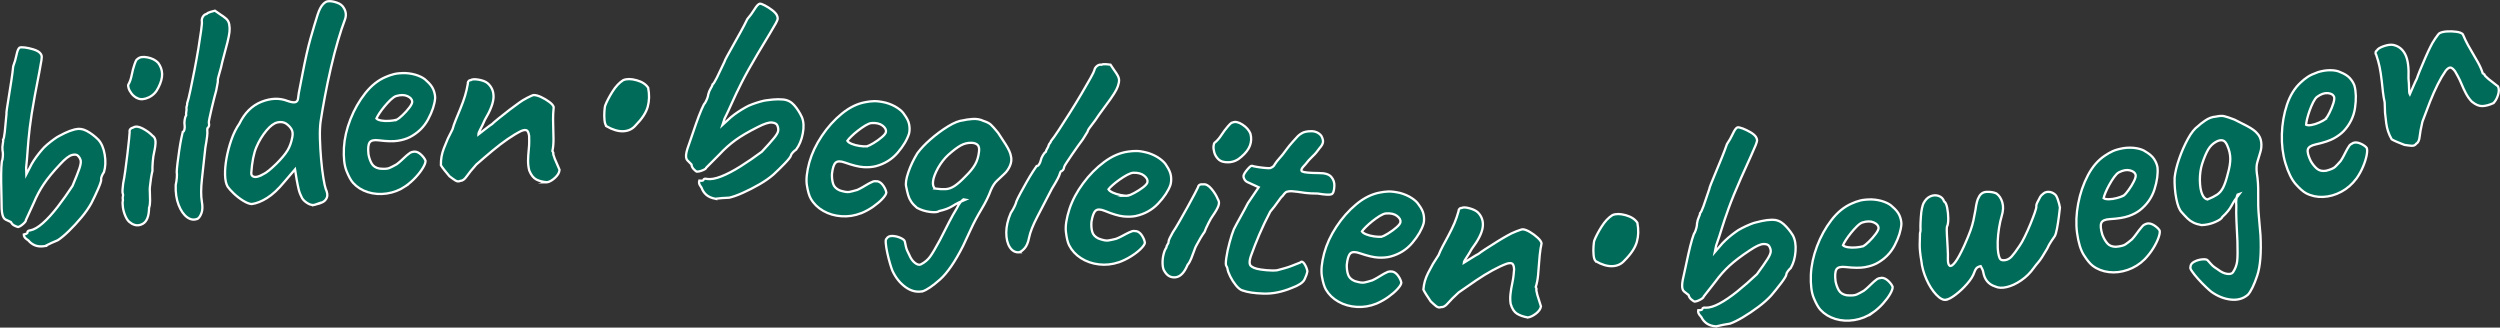
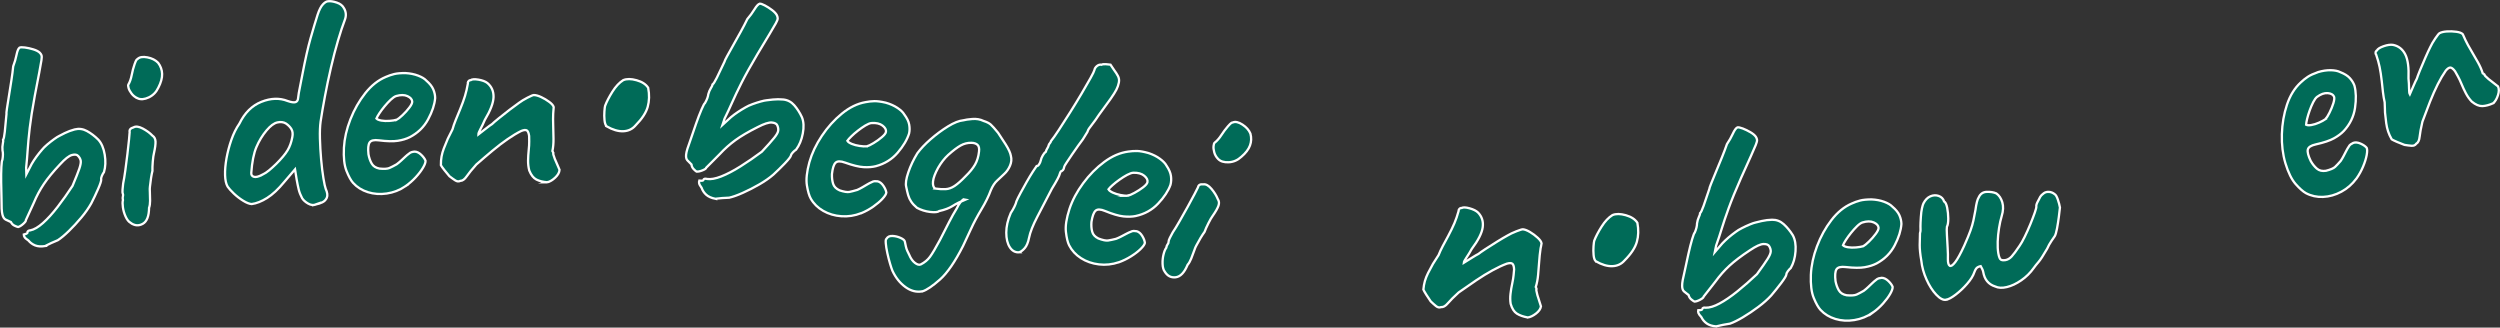
<svg xmlns="http://www.w3.org/2000/svg" id="a" viewBox="0 0 1082.38 141.83">
  <rect x="0" y="0" width="1082.38" height="141.83" fill="#333333" stroke="none" />
  <path d="M19.52,106.54c-1.72.27-3.16.17-4.31-.29-1.15-.46-2.12-1.17-2.91-2.13-.87-.58-1.42-1.06-1.65-1.45-.24-.39-.35-.76-.36-1.12.42-.11.79-.23,1.12-.36.32-.13.5-.33.51-.6-.07-.25.04-.46.31-.62.27-.16.59-.24.94-.25,1.61-.33,3.42-1.38,5.42-3.16,2-1.77,4.11-4.09,6.32-6.95,2.21-2.86,4.37-5.91,6.49-9.14,1.44-3.42,2.42-5.91,2.96-7.49.53-1.57.72-2.72.58-3.44-.14-.72-.52-1.41-1.14-2.05-.51-.58-1.39-.71-2.65-.38s-2.97,1.67-5.13,4.02c-3.02,3.2-5.37,6.05-7.04,8.55-1.68,2.5-3.13,5.2-4.34,8.11-.45,1.01-.95,2.11-1.5,3.28-.55,1.17-1.19,2.57-1.93,4.2.09.34-.29.88-1.12,1.63-.83.75-1.59,1.22-2.26,1.39-.38-.08-.9-.28-1.57-.6-.67-.32-1.18-.83-1.54-1.55-.91-.39-1.67-.75-2.3-1.08-.62-.33-1.08-1.04-1.36-2.13-.17-.67-.29-1.54-.34-2.6-.05-1.06-.08-2.44-.07-4.15-.06-2.31-.11-4.74-.15-7.28-.04-2.54,0-4.74.09-6.61.1-1.86.25-2.91.46-3.14.28-1.68.29-3.03.03-4.04-.1-1.05-.05-2,.13-2.85.18-.85.23-1.45.14-1.78.27-.34.51-1.48.72-3.41.21-1.94.45-4.46.72-7.57-.07-.25.01-1.15.24-2.68.23-1.54.51-3.36.86-5.46.35-2.11.69-4.3,1.04-6.58.35-2.28.61-4.3.78-6.05.64-1.69,1.12-3.36,1.45-5.01.33-1.65.76-2.68,1.28-3.09.4-.19,1.17-.22,2.33-.07,1.16.15,2.37.42,3.63.8,1.26.39,2.19.86,2.79,1.42.36.36.62.74.77,1.14.15.41.14,1.15-.03,2.22-.17,1.07-.48,2.81-.93,5.21-.45,2.4-1.1,5.77-1.94,10.11-1.04,5.64-1.77,10.31-2.2,14-.43,3.69-.72,6.86-.89,9.5-.17,2.64-.38,5.16-.65,7.56l.09,2.93,2.32-4.5c.62-1.06,1.29-2.08,2.02-3.08.73-1,1.54-2.01,2.43-3.05.54-.68,1.31-1.43,2.3-2.28.99-.84,1.98-1.61,2.96-2.31.98-.7,1.71-1.16,2.19-1.38.23-.15,1.04-.56,2.43-1.24,1.39-.67,2.8-1.2,4.23-1.57,1.84-.48,3.63-.25,5.35.69,1.72.94,3.37,2.19,4.94,3.75,1.38,1.52,2.3,3.68,2.76,6.47.46,2.79.35,5.3-.32,7.54-.33.45-.64.99-.92,1.65-.28.66-.37,1.15-.29,1.48.07.61-.38,2-1.33,4.17-.96,2.18-1.94,4.25-2.95,6.21-1.1,1.99-2.53,4.04-4.31,6.16-1.78,2.12-3.58,4.07-5.4,5.84-1.82,1.77-3.42,3.11-4.8,4-.65.26-1.58.66-2.78,1.19-1.2.54-2.12.98-2.75,1.32Z" fill="#006b58" stroke="#fff" stroke-miterlimit="10" />
  <path d="M56.46,96.46c-.82-.54-1.52-1.45-2.1-2.75-.58-1.29-.96-2.61-1.15-3.94-.19-1.33-.18-2.37.01-3.12-.14-.68-.15-1.23-.01-1.66.13-.43.12-.8-.03-1.12-.16-.32-.19-.93-.12-1.83.08-.9.17-1.76.26-2.58.31-1.48.62-3.38.94-5.71.31-2.32.62-4.69.91-7.1.3-2.41.53-4.49.69-6.25.17-1.76.25-2.82.27-3.18-.21-1.02.35-1.71,1.69-2.08.95-.55,2.27-.38,3.96.5,1.69.89,3.1,1.92,4.23,3.1.82.54,1.26,1.38,1.32,2.51.06,1.14-.17,2.82-.67,5.05-.2.75-.37,1.96-.51,3.62-.14,1.67-.19,3.03-.15,4.08-.2.75-.4,1.79-.61,3.12-.21,1.33-.37,2.58-.48,3.75-.08.46-.09,1.28-.02,2.46.07,1.18.1,2.39.09,3.63,0,1.24-.15,2.25-.44,3.01-.04,3.64-.95,5.95-2.74,6.94-1.79.99-3.57.83-5.34-.48ZM59.59,42.57c-1.08-.48-1.95-1.17-2.62-2.04-.67-.88-1.11-1.69-1.31-2.45-.2-.75-.24-1.23-.1-1.44.65-1.11,1.14-2.5,1.46-4.15.32-1.66.73-3.21,1.23-4.64.12-.29.27-.7.47-1.23.2-.53.46-.87.78-1.03.88-.89,2.31-1.14,4.29-.76,1.98.38,3.54,1.17,4.67,2.35,1.1,1.45,1.68,3.06,1.73,4.82.05,1.76-.49,3.73-1.62,5.92-.92,1.96-2.31,3.38-4.16,4.25-1.86.87-3.46,1.01-4.83.41Z" fill="#006b58" stroke="#fff" stroke-miterlimit="10" />
-   <path d="M85.65,94.66c-1.55.71-3.08.52-4.59-.57s-2.76-2.88-3.72-5.35c-.97-2.47-1.39-5.34-1.27-8.62.24-1.1.41-2.16.49-3.19.08-1.03.07-1.84-.04-2.44.02-.88.14-2.2.35-3.96.22-1.75.46-3.58.74-5.48.28-1.9.57-3.6.88-5.11.3-1.51.51-2.45.62-2.82.34-.06.59-.41.74-1.06.15-.64.17-1.26.07-1.86-.12-.68-.11-1.48.04-2.38.15-.91.36-1.56.64-1.96-.08-.43-.06-.93.06-1.53.11-.59.14-1.06.08-1.4-.06-.34-.01-.7.14-1.08.15-.38.2-.74.14-1.08.4-1.21.88-3.13,1.42-5.73.55-2.61,1.13-5.5,1.76-8.7.62-3.19,1.19-6.33,1.7-9.41.51-3.08.91-5.68,1.19-7.8.28-2.12.39-3.39.31-3.82-.12-.68.02-1.37.43-2.06.41-.69.95-1.09,1.63-1.21.21-.3.77-.6,1.69-.89.92-.29,1.54-.47,1.89-.53.8.56,1.61,1.12,2.41,1.68.79.48,1.57,1.04,2.35,1.7s1.26,1.49,1.44,2.52c.2,1.11.24,2.2.12,3.28-.12,1.08-.4,2.56-.86,4.44-.46,1.89-1.19,4.68-2.21,8.38-.38,1.83-.82,3.56-1.32,5.19-.5,1.63-.72,2.62-.66,2.96.06.34,0,.88-.17,1.62-.18.74-.35,1.65-.51,2.73-.22.74-.51,1.83-.87,3.26-.36,1.43-.73,2.95-1.11,4.55-.38,1.61-.68,2.98-.92,4.12-.24,1.14-.34,1.8-.31,1.97.06.34.1.69.12,1.04.02.35-.11.73-.39,1.13-.34.06-.47.57-.39,1.52.15.85-.13,3.24-.84,7.15-.53,4.94-1.02,9.47-1.48,13.6-.46,4.13-.47,7.39-.05,9.78.36,2.05.32,3.69-.12,4.91s-.98,2.06-1.6,2.53Z" fill="#006b58" stroke="#fff" stroke-miterlimit="10" />
  <path d="M136.79,88.54c-1.08.4-2.22.27-3.4-.41-1.18-.68-2.05-1.46-2.6-2.35-.69-1.31-1.19-2.58-1.48-3.81-.29-1.23-.59-2.65-.88-4.28l-.7-4.37-4.67,5.46c-2.57,3.13-5.04,5.44-7.42,6.93-2.38,1.49-4.61,2.37-6.67,2.64-.97-.05-2.19-.52-3.66-1.42-1.47-.9-2.83-1.95-4.08-3.14-1.25-1.19-2.14-2.19-2.68-2.99-.67-1.13-1.04-2.79-1.11-4.97-.07-2.17.14-4.61.62-7.29.48-2.68,1.18-5.35,2.11-8.01.92-2.65,2.08-4.99,3.48-7.01,2.28-4.67,5.45-7.81,9.52-9.43,4.07-1.62,7.86-1.74,11.36-.36,1.65.57,2.8.73,3.47.47.66-.26,1.02-.87,1.07-1.84.16-1.42.38-2.76.66-4.02.27-1.26.64-3.14,1.1-5.65,1.3-6.81,2.5-12.17,3.61-16.07,1.11-3.9,2.13-7.31,3.06-10.23.69-2.1,1.45-3.6,2.3-4.49.84-.9,1.62-1.35,2.32-1.35.94-.12,2.17.07,3.68.57,1.51.5,2.55,1.33,3.14,2.48.44.73.7,1.53.77,2.39.07.87-.09,1.8-.49,2.82-.85,2.21-1.81,5.11-2.87,8.7-1.06,3.59-2.08,7.5-3.06,11.74-.98,4.24-1.86,8.41-2.63,12.53-.77,4.12-1.4,7.74-1.86,10.86-.27,1.96-.37,4.42-.29,7.38.08,2.96.25,5.98.52,9.04.27,3.07.6,5.78.99,8.13.39,2.35.72,3.86.98,4.53.74,1.65.91,2.94.5,3.87-.4.92-1.06,1.6-1.97,2.02-.91.42-1.83.74-2.76.95ZM113.49,75.71c1.15-.58,2.15-1.24,3.02-1.97.87-.72,1.88-1.64,3.05-2.76,2.32-2.31,3.97-4.27,4.94-5.89.97-1.61,1.66-3.54,2.07-5.78.26-1.34.14-2.46-.37-3.36-.51-.89-1.29-1.71-2.35-2.45-1.05-.65-2.29-.82-3.74-.5-1.45.32-3,1.46-4.67,3.43-1.82,2.16-3.29,4.58-4.43,7.26-1.14,2.68-1.88,6.41-2.22,11.17-.06.88.32,1.45,1.14,1.69.82.24,2-.04,3.56-.86Z" fill="#006b58" stroke="#fff" stroke-miterlimit="10" />
  <path d="M175.52,80.66c-2.49,1.66-5.17,2.7-8.05,3.12-2.88.42-5.61.23-8.19-.58-2.58-.81-4.72-2.16-6.42-4.03-.95-1.06-1.9-2.8-2.85-5.2-.96-2.41-1.33-5.75-1.11-10.02.23-4.01,1.17-8.12,2.83-12.33,1.65-4.2,3.79-7.96,6.42-11.28s5.59-5.66,8.88-7.03c1.18-.52,2.39-.93,3.62-1.24,1.24-.3,2.9-.45,4.99-.42,2.01.12,3.81.49,5.42,1.11,1.61.62,2.79,1.34,3.54,2.16,1.48,1.28,2.49,2.56,3.01,3.82.53,1.27.79,2.51.79,3.72-.23,2.8-1.25,5.87-3.05,9.21-1.8,3.34-4.46,5.93-7.98,7.74-1.43.71-3.13,1.23-5.1,1.54-1.98.32-4.72.25-8.22-.19-2.11-.28-3.45.03-4.04.94-.59.91-.75,2.62-.48,5.12.28,1.54.75,2.88,1.4,4,.65,1.13,1.76,1.85,3.35,2.17,2.01.2,3.44.12,4.28-.24.84-.36,1.89-.9,3.14-1.6.66-.48,1.3-1.01,1.91-1.57.61-.57,1.22-1.13,1.83-1.7.61-.57,1.12-.99,1.54-1.28.41-.38.82-.62,1.25-.74.43-.12.85-.19,1.29-.22.96.02,1.9.47,2.83,1.36.93.89,1.56,1.76,1.88,2.6.05.69-.31,1.7-1.09,3.01-.77,1.32-1.83,2.7-3.16,4.14-1.33,1.44-2.82,2.75-4.48,3.91ZM171.74,51.87c.58-.3,1.43-.97,2.53-2.01,1.1-1.03,2.08-2.12,2.96-3.28.87-1.15,1.29-2.03,1.24-2.63-.07-.95-.76-1.73-2.06-2.33-1.3-.6-2.93-.61-4.89-.04-.68.22-1.47.76-2.36,1.6-.9.85-1.78,1.8-2.66,2.86-.88,1.06-1.63,2.07-2.26,3.03-.63.96-1.05,1.7-1.27,2.24.38.41,1.09.7,2.15.89,1.06.18,2.21.23,3.46.14,1.25-.09,2.31-.25,3.16-.49Z" fill="#006b58" stroke="#fff" stroke-miterlimit="10" />
  <path d="M237,78.92c-1.91-.15-3.5-.54-4.76-1.18-1.26-.64-2.3-1.94-3.1-3.93-.36-1.38-.53-2.83-.51-4.35.03-1.52.12-2.99.27-4.42.16-1.43.23-2.67.22-3.71,0-.17,0-.52-.01-1.04,0-.52-.01-1-.02-1.43-.19-1.3-.52-2.09-1-2.39-.48-.3-1.28-.22-2.4.22-1.81.89-3.77,2.06-5.87,3.51-2.11,1.45-4.3,3.13-6.57,5.02-2.28,1.89-4.61,3.89-7.02,6-1.88,2.1-3.27,3.81-4.17,5.12s-1.82,1.97-2.77,1.98c-.69.36-1.43.28-2.21-.23s-1.62-1.11-2.49-1.79c-.62-.69-1.34-1.56-2.18-2.64-.84-1.07-1.34-1.78-1.52-2.13-.02-1.38.08-2.64.28-3.77.2-1.13.54-2.3,1-3.52.46-1.22,1.03-2.61,1.71-4.18.34-.61.66-1.24.95-1.9.29-.65.65-1.37,1.08-2.16.33-1.22.81-2.61,1.45-4.18s1.24-3.05,1.83-4.44c.93-2.26,1.64-4.22,2.14-5.88.5-1.65.91-3.43,1.24-5.34-.09-.17-.05-.43.12-.78.17-.35.43-.57.77-.66h.13s.13,0,.13,0c.6-.44,1.75-.52,3.44-.24,1.69.29,2.98.77,3.85,1.45,1.84,1.54,2.73,3.57,2.67,6.08-.06,2.52-1.32,5.82-3.78,9.92-.59,1.39-1.2,2.68-1.84,3.86-.64,1.18-.95,1.98-.95,2.42,1.37-1.06,2.53-1.96,3.48-2.71.94-.75,1.76-1.34,2.45-1.78.43-.44,1.37-1.25,2.83-2.44,1.46-1.19,3.05-2.44,4.77-3.76,1.72-1.32,3.09-2.33,4.12-3.04.94-.7,2.15-1.43,3.61-2.19,1.46-.75,2.37-1.13,2.72-1.14.87-.01,1.93.28,3.2.87,1.26.59,2.44,1.29,3.53,2.1,1.09.81,1.73,1.56,1.91,2.25,0,.35-.04.8-.11,1.37-.08.57-.12,1.06-.11,1.5-.07,1.39-.07,3.06,0,5.01.06,1.95.11,3.9.13,5.85s-.13,3.71-.46,5.27c.18.26.31.52.4.78-.09.09-.08.35,0,.78.18.61.38,1.21.61,1.81.22.6.51,1.27.87,2,.35.73.75,1.66,1.2,2.78-.07,1.13-.69,2.24-1.85,3.34-1.16,1.1-2.3,1.78-3.42,2.06Z" fill="#006b58" stroke="#fff" stroke-miterlimit="10" />
  <path d="M262.65,54.71c-.5-.54-.81-1.44-.93-2.71-.12-1.26-.14-2.52-.04-3.77.09-1.25.19-2.05.29-2.4.68-1.79,1.74-3.83,3.17-6.12,1.44-2.28,3-3.95,4.69-5.01,1.5-.63,3.43-.62,5.79.04,2.36.66,4.03,1.75,5.01,3.26.57,2.97.5,5.73-.2,8.25-.71,2.53-2.47,5.21-5.27,8.05-1.37,1.59-3.13,2.43-5.31,2.52-2.17.09-4.57-.62-7.2-2.11Z" fill="#006b58" stroke="#fff" stroke-miterlimit="10" />
  <path d="M309.68,86.06c-1.71-.34-3.02-.93-3.94-1.76-.92-.83-1.58-1.83-1.99-3-.62-.84-.97-1.49-1.05-1.93-.09-.44-.07-.83.05-1.17.43.04.82.06,1.17.05.35,0,.58-.14.69-.39.02-.26.19-.42.5-.47.31-.06.63-.02.97.09,1.63.25,3.69-.12,6.18-1.09,2.49-.98,5.26-2.42,8.33-4.35,3.06-1.92,6.14-4.04,9.24-6.35,2.53-2.71,4.31-4.72,5.35-6.01,1.04-1.29,1.62-2.3,1.73-3.03.11-.73,0-1.5-.36-2.32-.28-.72-1.06-1.15-2.36-1.28-1.29-.13-3.36.54-6.2,2.01-3.94,1.97-7.12,3.83-9.56,5.6-2.44,1.77-4.73,3.81-6.87,6.12-.78.8-1.62,1.65-2.54,2.56-.92.91-2,2-3.26,3.27-.03.35-.57.73-1.61,1.15-1.04.42-1.91.6-2.6.53-.33-.21-.75-.57-1.26-1.1-.52-.53-.82-1.19-.92-1.98-.72-.68-1.31-1.28-1.78-1.81-.47-.52-.65-1.35-.54-2.47.07-.69.26-1.54.58-2.56.32-1.01.77-2.32,1.36-3.92.74-2.19,1.53-4.49,2.37-6.89.84-2.4,1.63-4.46,2.37-6.17.73-1.71,1.24-2.64,1.51-2.79.84-1.49,1.31-2.75,1.41-3.78.27-1.02.64-1.9,1.11-2.63s.71-1.28.75-1.62c.37-.23.99-1.21,1.86-2.95.87-1.74,1.96-4.03,3.28-6.86.03-.26.41-1.07,1.15-2.43.74-1.37,1.64-2.98,2.69-4.83,1.05-1.86,2.13-3.8,3.25-5.82,1.11-2.02,2.05-3.83,2.81-5.41,1.18-1.36,2.21-2.77,3.09-4.21.88-1.44,1.63-2.26,2.26-2.46.44-.04,1.18.2,2.21.74,1.04.54,2.08,1.21,3.13,2,1.05.8,1.76,1.57,2.13,2.3.22.46.32.9.33,1.34,0,.44-.26,1.13-.79,2.08-.53.95-1.42,2.47-2.67,4.57-1.25,2.1-3.02,5.04-5.3,8.82-2.92,4.94-5.22,9.07-6.89,12.39-1.67,3.32-3.04,6.19-4.11,8.61-1.07,2.42-2.14,4.71-3.22,6.87l-.92,2.78,3.73-3.42c.95-.78,1.93-1.51,2.96-2.19,1.02-.68,2.13-1.36,3.33-2.03.74-.45,1.72-.9,2.94-1.35,1.22-.45,2.41-.83,3.57-1.15,1.16-.32,2.01-.5,2.53-.54.27-.06,1.17-.17,2.71-.32,1.54-.15,3.04-.16,4.51-.02,1.9.18,3.49,1.02,4.79,2.49,1.29,1.48,2.41,3.22,3.34,5.22.77,1.9.89,4.25.36,7.02-.53,2.78-1.5,5.1-2.9,6.97-.47.3-.94.71-1.43,1.23-.49.52-.75.95-.78,1.29-.15.6-1.04,1.75-2.69,3.46-1.65,1.71-3.29,3.32-4.91,4.81-1.71,1.49-3.77,2.92-6.17,4.3-2.4,1.38-4.76,2.58-7.08,3.62-2.32,1.04-4.28,1.74-5.89,2.1-.7.02-1.71.07-3.02.16-1.31.09-2.33.19-3.03.29Z" fill="#006b58" stroke="#fff" stroke-miterlimit="10" />
  <path d="M372.82,92.3c-2.78,1.09-5.63,1.53-8.53,1.32-2.91-.2-5.53-.98-7.87-2.32-2.35-1.35-4.15-3.12-5.4-5.32-.7-1.24-1.25-3.14-1.67-5.69-.42-2.56-.06-5.9,1.06-10.03,1.09-3.87,2.89-7.68,5.4-11.43,2.51-3.75,5.41-6.97,8.69-9.64,3.28-2.68,6.67-4.33,10.18-4.96,1.26-.25,2.53-.4,3.81-.43,1.27-.03,2.93.18,4.96.65,1.94.54,3.62,1.29,5.06,2.24,1.44.95,2.44,1.91,3,2.87,1.17,1.57,1.88,3.03,2.12,4.38.24,1.35.23,2.62-.03,3.81-.83,2.68-2.48,5.46-4.95,8.35-2.48,2.88-5.63,4.83-9.45,5.85-1.55.39-3.32.53-5.31.41-2-.11-4.66-.76-7.99-1.95-2-.73-3.38-.71-4.15.06-.77.76-1.29,2.4-1.56,4.9-.05,1.57.12,2.97.51,4.21.39,1.24,1.33,2.18,2.81,2.84,1.92.63,3.33.86,4.24.68.9-.18,2.04-.47,3.41-.88.75-.33,1.48-.71,2.2-1.13.72-.42,1.44-.84,2.15-1.26.72-.42,1.31-.73,1.78-.92.48-.28.94-.43,1.38-.46.44-.02.88,0,1.31.06.93.22,1.76.87,2.48,1.94.72,1.07,1.15,2.05,1.28,2.94-.1.69-.67,1.59-1.71,2.71-1.04,1.12-2.36,2.24-3.97,3.37-1.61,1.13-3.34,2.08-5.21,2.86ZM375.31,63.37c.64-.17,1.6-.64,2.9-1.42,1.29-.77,2.49-1.63,3.59-2.57,1.1-.93,1.69-1.7,1.78-2.3.14-.94-.37-1.85-1.51-2.72-1.15-.87-2.73-1.23-4.77-1.08-.71.07-1.6.43-2.65,1.06-1.06.64-2.13,1.38-3.21,2.23-1.09.85-2.04,1.67-2.86,2.48-.82.8-1.39,1.44-1.72,1.92.28.48.92.92,1.91,1.33.99.41,2.11.7,3.35.88,1.24.18,2.31.25,3.19.2Z" fill="#006b58" stroke="#fff" stroke-miterlimit="10" />
  <path d="M399.4,126.12c-2.56.49-5.03-.12-7.39-1.84-2.37-1.72-4.25-4.07-5.63-7.06-.25-.57-.59-1.59-1.02-3.03-.44-1.45-.83-3-1.19-4.65s-.58-3.06-.67-4.22c-.09-1.16,0-1.81.29-1.93.51-.88,1.38-1.29,2.61-1.23,1.22.05,2.4.33,3.54.86,1.14.52,1.74,1.05,1.82,1.59.15.64.29,1.31.42,2s.35,1.34.63,1.97c.28.62.55,1.18.81,1.67.67,1.62,1.5,2.81,2.51,3.57,1,.76,1.84.98,2.52.67,1.65-.84,2.98-1.94,3.98-3.29,1-1.36,2.45-3.8,4.34-7.33,1.52-2.98,2.84-5.56,3.95-7.73,1.11-2.17,2.23-4.17,3.36-5.99.45-.97.93-1.79,1.45-2.44.52-.65.98-1.12,1.38-1.4l.77.14c-2.1.85-3.89,1.75-5.39,2.7-1.5.96-3.45,1.7-5.83,2.22-.62.5-1.95.63-3.97.39-2.03-.24-3.92-.84-5.68-1.78-1.07-.9-1.9-1.78-2.48-2.64-.59-.86-1.03-1.8-1.33-2.83-.29-1.02-.58-2.22-.85-3.6-.36-1.39-.06-3.49.91-6.31.96-2.82,2.27-5.57,3.92-8.26,1.42-1.94,3.33-3.96,5.75-6.07,2.42-2.11,4.92-3.96,7.51-5.55,2.59-1.59,4.82-2.48,6.71-2.65.74-.21,2.01-.4,3.8-.55,1.79-.15,3.41.13,4.87.84,1.42.44,2.46.97,3.14,1.58.68.61,1.74,1.8,3.17,3.56.9,1.31,2,3,3.29,5.04,1.29,2.05,2.04,3.71,2.25,4.98.36,1.39.23,2.8-.39,4.23-.62,1.43-1.46,2.62-2.51,3.57-.97.97-1.99,1.92-3.05,2.87-1.06.95-1.98,2.37-2.77,4.25-.9,2.48-2.25,5.2-4.03,8.18-1.79,2.97-3.27,5.76-4.46,8.36l-3.52,7.54c-3.48,6.85-6.8,11.67-9.96,14.48-3.17,2.8-5.69,4.52-7.57,5.14ZM404.89,81.65c1.72.23,3.22.31,4.52.24,1.29-.07,2.59-.53,3.89-1.39,1.3-.86,2.89-2.26,4.75-4.21,1.83-1.78,3.2-3.46,4.11-5.05.91-1.59,1.48-3.47,1.71-5.63.17-1.38-.05-2.34-.65-2.9-.6-.55-1.48-.85-2.61-.88-1.67-.04-3.24.35-4.71,1.17-1.48.83-3.27,2.19-5.39,4.09-1.6,1.47-3.04,3.32-4.33,5.54-1.33,2.4-2.07,4.38-2.23,5.93-.16,1.56.16,2.59.95,3.08Z" fill="#006b58" stroke="#fff" stroke-miterlimit="10" />
  <path d="M441.27,109.25c-1.7.11-3.06-.63-4.07-2.2-1.01-1.57-1.53-3.68-1.53-6.33s.64-5.48,1.94-8.49c.63-.94,1.16-1.87,1.61-2.8.45-.93.73-1.69.85-2.28.34-.82.93-2,1.76-3.56.84-1.56,1.73-3.17,2.68-4.84.95-1.67,1.84-3.15,2.67-4.44.83-1.29,1.36-2.09,1.6-2.4.34.07.7-.17,1.07-.72.37-.54.62-1.11.74-1.71.13-.68.43-1.42.9-2.21.46-.79.9-1.32,1.31-1.6.08-.42.29-.89.61-1.4.32-.51.52-.93.58-1.28.07-.34.24-.66.52-.96.28-.3.45-.62.52-.96.81-.99,1.95-2.6,3.41-4.83,1.46-2.23,3.05-4.72,4.79-7.47,1.74-2.75,3.4-5.47,4.99-8.16,1.59-2.69,2.9-4.97,3.94-6.84,1.03-1.87,1.59-3.02,1.67-3.45.13-.68.52-1.27,1.14-1.76.63-.49,1.28-.67,1.96-.54.31-.2.94-.28,1.9-.22.96.06,1.61.12,1.95.19.54.82,1.09,1.63,1.64,2.44.56.73,1.09,1.54,1.57,2.43.49.89.63,1.85.43,2.87-.22,1.11-.58,2.14-1.08,3.1-.5.96-1.3,2.24-2.41,3.83-1.11,1.59-2.81,3.93-5.1,7.01-1.02,1.57-2.05,3.02-3.11,4.35-1.06,1.34-1.62,2.18-1.69,2.51-.07.34-.32.82-.75,1.44-.43.62-.92,1.41-1.46,2.36-.48.61-1.14,1.52-2,2.72-.86,1.2-1.75,2.48-2.68,3.84-.93,1.36-1.72,2.53-2.35,3.51-.64.98-.97,1.55-1,1.72-.07.34-.16.68-.27,1.01-.11.33-.37.64-.78.91-.34-.07-.65.36-.92,1.28-.17.85-1.29,2.97-3.38,6.36-2.29,4.41-4.39,8.45-6.31,12.14-1.92,3.68-3.12,6.72-3.59,9.1-.4,2.04-1.03,3.55-1.89,4.53-.86.98-1.66,1.57-2.41,1.78Z" fill="#006b58" stroke="#fff" stroke-miterlimit="10" />
  <path d="M484.37,113.55c-2.83.95-5.7,1.26-8.59.92-2.89-.34-5.48-1.24-7.75-2.69-2.28-1.46-3.99-3.31-5.14-5.57-.64-1.27-1.1-3.19-1.4-5.77s.22-5.89,1.53-9.96c1.27-3.81,3.25-7.54,5.94-11.16,2.69-3.63,5.73-6.7,9.14-9.22,3.4-2.52,6.87-4.01,10.4-4.47,1.27-.19,2.55-.28,3.82-.25,1.27.03,2.92.32,4.93.89,1.91.63,3.56,1.46,4.95,2.48,1.39,1.02,2.34,2.02,2.86,3,1.1,1.63,1.73,3.12,1.91,4.48.18,1.36.11,2.63-.21,3.8-.95,2.64-2.74,5.34-5.34,8.1-2.61,2.76-5.85,4.56-9.72,5.4-1.56.32-3.34.37-5.33.16-1.99-.21-4.62-.98-7.89-2.32-1.96-.82-3.34-.87-4.14-.14-.8.73-1.4,2.33-1.79,4.82-.13,1.56-.03,2.97.31,4.23.33,1.26,1.22,2.25,2.67,2.97,1.89.72,3.29,1.01,4.2.88.91-.13,2.06-.37,3.45-.72.76-.29,1.51-.63,2.25-1.02.74-.39,1.47-.77,2.21-1.16.74-.39,1.34-.67,1.82-.84.49-.26.96-.39,1.4-.39.44,0,.87.04,1.3.12.92.27,1.71.95,2.38,2.05.67,1.1,1.05,2.1,1.14,3-.13.68-.75,1.56-1.83,2.62-1.09,1.07-2.46,2.13-4.12,3.17-1.66,1.05-3.44,1.92-5.34,2.61ZM488.23,84.77c.64-.14,1.63-.57,2.96-1.28,1.33-.71,2.56-1.51,3.71-2.39,1.14-.88,1.77-1.62,1.89-2.22.18-.94-.28-1.86-1.38-2.78-1.1-.92-2.67-1.36-4.71-1.31-.72.04-1.61.35-2.7.93-1.09.58-2.19,1.28-3.31,2.07-1.13.8-2.12,1.58-2.97,2.34-.85.76-1.46,1.37-1.81,1.83.26.49.87.96,1.84,1.42.97.45,2.07.8,3.31,1.04,1.23.24,2.29.36,3.18.35Z" fill="#006b58" stroke="#fff" stroke-miterlimit="10" />
  <path d="M504.25,117.6c-.56-.81-.86-1.92-.91-3.34-.05-1.42.08-2.78.41-4.09.32-1.31.72-2.27,1.18-2.89.12-.68.33-1.2.61-1.54.28-.34.41-.7.39-1.05-.02-.36.17-.94.58-1.75.41-.8.81-1.57,1.21-2.29.84-1.25,1.85-2.9,3.01-4.94s2.33-4.11,3.51-6.23c1.18-2.12,2.17-3.97,2.99-5.54.81-1.57,1.29-2.52,1.44-2.84.19-1.02.97-1.45,2.35-1.29,1.08-.15,2.24.5,3.48,1.95,1.23,1.46,2.15,2.95,2.76,4.46.56.81.65,1.75.28,2.83-.37,1.08-1.21,2.55-2.52,4.43-.47.62-1.08,1.68-1.83,3.17-.76,1.49-1.31,2.73-1.67,3.73-.47.62-1.04,1.51-1.74,2.66-.69,1.15-1.31,2.25-1.85,3.3-.25.4-.56,1.15-.94,2.27-.38,1.12-.81,2.25-1.28,3.4-.47,1.15-.98,2.02-1.53,2.63-1.4,3.36-3.12,5.16-5.14,5.41-2.03.25-3.62-.57-4.77-2.45ZM527.37,68.81c-.82-.85-1.37-1.81-1.66-2.88-.29-1.06-.39-1.99-.29-2.76.1-.78.24-1.23.45-1.37,1.02-.78,1.99-1.88,2.91-3.3s1.88-2.7,2.88-3.84c.22-.23.52-.54.9-.96.38-.41.75-.63,1.11-.66,1.15-.5,2.57-.2,4.26.91,1.69,1.1,2.84,2.41,3.45,3.93.47,1.76.41,3.47-.2,5.12-.61,1.65-1.85,3.28-3.72,4.87-1.59,1.48-3.41,2.27-5.45,2.38-2.05.11-3.59-.36-4.63-1.43Z" fill="#006b58" stroke="#fff" stroke-miterlimit="10" />
-   <path d="M537.91,125.78c-.92-.33-1.85-1.07-2.8-2.24-.95-1.16-1.77-2.44-2.47-3.83-.7-1.39-1.1-2.53-1.22-3.43.03-.17-.13-.55-.47-1.13-.3-.31-.31-1.48-.02-3.5.28-2.02.76-4.24,1.42-6.68.66-2.44,1.28-4.36,1.86-5.75.65-1.3,1.6-3.05,2.84-5.27,1.24-2.21,2.31-4.21,3.22-5.99l4.68-6.88-4.9-2.25c-.57-.27-1.01-.69-1.31-1.27-.3-.58-.42-1.04-.37-1.38.11-.68.66-1.6,1.64-2.76s1.64-1.71,1.98-1.65c.41.16,1.2.33,2.35.52,1.15.19,2.29.33,3.42.43,1.12.1,1.82.12,2.09.08.37-.12.75-.29,1.14-.54.39-.24.72-.65.99-1.22.58-.87,1.08-1.54,1.51-1.99.42-.46,1.02-1.15,1.79-2.08.78-1.01,1.43-1.87,1.94-2.58s1.3-1.67,2.38-2.9c.52-.53,1.12-1.18,1.77-1.95.65-.77,1.41-1.39,2.28-1.87.88-.56,2.22-.84,4.03-.86,1.8-.01,3.25.64,4.36,1.96.54.97.8,1.84.76,2.63-.04.78-.54,1.71-1.51,2.78-.92,1.34-1.93,2.52-3.01,3.52s-2.13,2.18-3.14,3.5c-1.68,1.66-2.11,2.69-1.29,3.08.81.4,3.24.62,7.27.66,2.55-.02,4.3.53,5.26,1.65.96,1.12,1.4,2.43,1.34,3.91-.08,2.09-.5,3.3-1.25,3.62-.76.32-2.76.21-6.01-.32-2.11,0-3.89-.09-5.35-.28-1.46-.19-2.53-.35-3.22-.46-1.13-.1-1.86-.17-2.2-.23-.34-.06-.87-.05-1.58,0-.71.06-1.25.26-1.61.59-.36.33-.77.82-1.22,1.45-.4.29-1.06,1.1-1.98,2.44-.92,1.34-2.04,2.79-3.34,4.33-1.79,3.4-3.35,6.68-4.7,9.83-1.35,3.16-2.59,6.32-3.72,9.47-.52,1.58-.65,2.77-.38,3.56.27.79,1.28,1.42,3.05,1.88.93.24,2.3.44,4.12.61,1.82.17,3.35.18,4.61.03,1.01-.27,2.07-.56,3.17-.86,1.1-.3,2.12-.64,3.06-1.01.84-.3,2.11-.8,3.8-1.49.54-.61,1.14-.41,1.81.62.67,1.03,1.08,2.09,1.26,3.17-.17,1.03-.58,2.21-1.24,3.55-.66,1.34-2.48,2.56-5.47,3.65-4.24,1.77-8.33,2.59-12.26,2.47s-6.98-.57-9.13-1.36Z" fill="#006b58" stroke="#fff" stroke-miterlimit="10" />
-   <path d="M595.91,131.47c-2.77,1.11-5.62,1.58-8.52,1.4-2.91-.18-5.54-.92-7.89-2.25-2.36-1.32-4.17-3.08-5.45-5.26-.71-1.23-1.28-3.13-1.72-5.68-.44-2.55-.12-5.9.97-10.04,1.05-3.88,2.81-7.71,5.29-11.48,2.48-3.77,5.34-7.02,8.6-9.72,3.25-2.71,6.63-4.39,10.13-5.06,1.26-.27,2.53-.42,3.8-.47,1.27-.04,2.93.16,4.97.61,1.94.53,3.63,1.26,5.08,2.2,1.45.94,2.46,1.89,3.03,2.84,1.19,1.56,1.91,3.01,2.16,4.36.25,1.35.26,2.62,0,3.81-.8,2.69-2.43,5.49-4.88,8.39-2.45,2.91-5.58,4.89-9.4,5.94-1.54.4-3.31.56-5.31.46-2-.09-4.67-.72-8.01-1.87-2-.71-3.39-.67-4.15.09-.76.77-1.27,2.41-1.52,4.91-.04,1.57.14,2.97.55,4.21.4,1.24,1.35,2.17,2.83,2.81,1.93.61,3.34.83,4.24.64.9-.18,2.03-.49,3.4-.92.74-.34,1.47-.72,2.19-1.15.71-.43,1.43-.86,2.14-1.28.71-.43,1.3-.74,1.77-.94.47-.28.93-.44,1.38-.47.44-.03.88-.01,1.31.05.93.21,1.76.85,2.5,1.91.73,1.06,1.17,2.04,1.31,2.93-.09.69-.65,1.6-1.68,2.72-1.03,1.13-2.34,2.26-3.94,3.4-1.6,1.14-3.33,2.11-5.18,2.91ZM598.12,102.52c.63-.18,1.6-.66,2.88-1.45,1.29-.79,2.47-1.65,3.57-2.6,1.09-.94,1.68-1.72,1.76-2.32.13-.94-.39-1.84-1.54-2.7-1.15-.86-2.75-1.2-4.78-1.04-.71.08-1.59.44-2.64,1.08-1.05.65-2.11,1.4-3.19,2.26-1.08.86-2.02,1.69-2.83,2.5-.81.81-1.38,1.45-1.71,1.93.28.48.93.91,1.92,1.31,1,.4,2.12.68,3.36.85,1.24.17,2.31.23,3.19.17Z" fill="#006b58" stroke="#fff" stroke-miterlimit="10" />
  <path d="M661.33,137.43c-1.88-.35-3.42-.9-4.61-1.66-1.19-.76-2.09-2.17-2.68-4.23-.22-1.41-.24-2.87-.06-4.38.18-1.51.42-2.96.73-4.37.3-1.41.5-2.63.6-3.67.02-.17.05-.52.09-1.04.05-.52.09-.99.13-1.42-.06-1.31-.31-2.14-.75-2.48-.45-.35-1.25-.35-2.41-.02-1.89.7-3.96,1.66-6.2,2.89-2.25,1.23-4.6,2.67-7.05,4.32-2.46,1.65-4.99,3.4-7.59,5.25-2.09,1.9-3.64,3.45-4.67,4.67s-2.01,1.77-2.96,1.69c-.72.28-1.45.13-2.18-.46-.73-.59-1.5-1.27-2.29-2.04-.54-.75-1.17-1.69-1.89-2.85-.72-1.15-1.15-1.91-1.29-2.27.13-1.38.35-2.62.67-3.72.32-1.1.77-2.23,1.35-3.4.58-1.16,1.29-2.49,2.13-3.98.4-.57.78-1.17,1.14-1.79.36-.62.79-1.3,1.3-2.04.45-1.18,1.08-2.51,1.87-4.01s1.55-2.9,2.28-4.23c1.15-2.16,2.06-4.03,2.73-5.62.67-1.59,1.26-3.32,1.78-5.19-.07-.18,0-.44.2-.76.2-.33.48-.52.83-.58h.13s.13.02.13.02c.64-.38,1.79-.34,3.45.12,1.66.46,2.88,1.07,3.68,1.84,1.67,1.72,2.35,3.83,2.03,6.32-.32,2.5-1.91,5.66-4.78,9.48-.73,1.33-1.47,2.54-2.23,3.65s-1.15,1.88-1.19,2.31c1.47-.91,2.72-1.69,3.74-2.33,1.02-.65,1.89-1.15,2.62-1.52.47-.39,1.49-1.1,3.07-2.14,1.57-1.03,3.28-2.12,5.13-3.25,1.84-1.14,3.32-2,4.42-2.6,1.01-.6,2.28-1.21,3.82-1.81,1.53-.6,2.47-.88,2.82-.85.86.08,1.89.48,3.09,1.2,1.2.72,2.3,1.54,3.3,2.46,1,.92,1.56,1.73,1.67,2.44-.03.35-.12.79-.25,1.35-.14.55-.23,1.05-.26,1.48-.21,1.37-.39,3.03-.52,4.98-.13,1.95-.29,3.89-.47,5.83-.18,1.94-.51,3.67-1,5.2.15.27.25.55.32.81-.1.08-.12.34-.07.78.12.62.26,1.24.42,1.87.16.62.38,1.32.66,2.08.28.77.58,1.73.91,2.89-.19,1.12-.92,2.16-2.18,3.13-1.26.97-2.47,1.54-3.61,1.69Z" fill="#006b58" stroke="#fff" stroke-miterlimit="10" />
  <path d="M690.87,113.11c-.5-.54-.81-1.44-.92-2.71-.12-1.26-.13-2.52-.03-3.78.1-1.25.2-2.05.3-2.39.68-1.79,1.75-3.83,3.19-6.11,1.44-2.28,3.01-3.95,4.71-5,1.5-.63,3.43-.61,5.79.06,2.36.67,4.02,1.76,5,3.28.56,2.98.49,5.73-.23,8.25-.72,2.53-2.48,5.21-5.3,8.03-1.37,1.59-3.14,2.42-5.31,2.5-2.17.08-4.57-.63-7.19-2.14Z" fill="#006b58" stroke="#fff" stroke-miterlimit="10" />
  <path d="M743.05,141.32c-1.74-.14-3.11-.56-4.12-1.28-1.01-.71-1.79-1.63-2.33-2.75-.71-.77-1.13-1.36-1.27-1.79-.14-.43-.17-.82-.09-1.17.43,0,.82-.04,1.17-.09.34-.05.56-.21.64-.47,0-.26.14-.44.44-.53.3-.09.63-.1.98-.02,1.65.05,3.65-.55,6.01-1.82,2.36-1.26,4.94-3.03,7.76-5.3,2.81-2.27,5.62-4.73,8.43-7.39,2.19-2.99,3.73-5.19,4.61-6.6.88-1.4,1.33-2.48,1.36-3.21.03-.74-.18-1.49-.63-2.26-.36-.69-1.19-1.02-2.49-.99-1.3.03-3.28.94-5.92,2.72-3.68,2.42-6.62,4.65-8.83,6.68-2.21,2.04-4.25,4.34-6.1,6.89-.68.88-1.42,1.83-2.22,2.84-.8,1.01-1.75,2.23-2.85,3.63,0,.35-.48.79-1.47,1.33-.99.54-1.83.82-2.52.83-.35-.17-.81-.48-1.38-.95-.57-.46-.96-1.08-1.14-1.86-.79-.59-1.45-1.12-1.98-1.58-.53-.46-.81-1.26-.83-2.39-.01-.69.08-1.56.27-2.61.19-1.04.49-2.39.89-4.05.47-2.26.99-4.64,1.54-7.12.55-2.48,1.09-4.62,1.62-6.41.53-1.79.92-2.77,1.17-2.95.66-1.57.98-2.88.96-3.92.15-1.04.42-1.96.79-2.75.37-.79.56-1.35.55-1.7.34-.27.84-1.32,1.5-3.15.65-1.83,1.47-4.23,2.45-7.2,0-.26.28-1.11.86-2.55.58-1.44,1.28-3.15,2.1-5.12.82-1.97,1.67-4.02,2.54-6.16.87-2.14,1.58-4.04,2.16-5.7,1.01-1.49,1.87-3.01,2.57-4.54.7-1.53,1.36-2.43,1.96-2.71.43-.09,1.19.06,2.29.47,1.09.41,2.21.95,3.35,1.62,1.14.67,1.93,1.35,2.38,2.03.27.43.43.86.48,1.29.05.43-.13,1.15-.54,2.16-.41,1.01-1.12,2.62-2.11,4.85-.99,2.23-2.4,5.36-4.23,9.38-2.32,5.25-4.11,9.62-5.38,13.12-1.27,3.49-2.29,6.51-3.06,9.04-.77,2.53-1.57,4.93-2.39,7.2l-.59,2.87,3.3-3.84c.85-.88,1.74-1.73,2.68-2.53.94-.8,1.96-1.6,3.07-2.4.68-.53,1.6-1.09,2.76-1.68,1.16-.59,2.29-1.11,3.41-1.57,1.12-.46,1.93-.73,2.45-.83.26-.09,1.14-.3,2.65-.64,1.51-.33,3-.52,4.47-.55,1.9-.04,3.59.6,5.05,1.91,1.46,1.32,2.77,2.91,3.94,4.79.99,1.8,1.39,4.11,1.18,6.93-.2,2.82-.89,5.24-2.06,7.26-.43.36-.85.82-1.27,1.39-.42.57-.63,1.03-.62,1.38-.07.61-.83,1.86-2.26,3.75-1.44,1.89-2.87,3.68-4.31,5.36-1.53,1.68-3.4,3.34-5.62,4.99-2.22,1.65-4.42,3.13-6.6,4.43-2.18,1.3-4.05,2.23-5.6,2.78-.69.1-1.68.28-2.98.52-1.29.24-2.29.46-2.98.65Z" fill="#006b58" stroke="#fff" stroke-miterlimit="10" />
  <path d="M810.87,135.34c-2.46,1.69-5.13,2.77-8.01,3.23-2.88.46-5.61.31-8.2-.47-2.59-.78-4.75-2.09-6.47-3.94-.96-1.05-1.93-2.77-2.92-5.16-.99-2.39-1.41-5.73-1.25-10,.18-4.02,1.06-8.14,2.65-12.36,1.59-4.23,3.68-8.02,6.26-11.37,2.58-3.35,5.51-5.74,8.78-7.15,1.17-.54,2.37-.96,3.61-1.29,1.23-.32,2.89-.49,4.98-.49,2.01.09,3.82.43,5.44,1.03,1.62.6,2.81,1.3,3.57,2.11,1.5,1.26,2.52,2.52,3.07,3.78.54,1.26.82,2.5.84,3.71-.19,2.8-1.17,5.89-2.92,9.26-1.75,3.37-4.38,5.99-7.87,7.85-1.42.73-3.11,1.27-5.08,1.61-1.97.35-4.71.32-8.23-.07-2.11-.25-3.45.08-4.02,1-.57.92-.71,2.63-.41,5.12.31,1.54.79,2.87,1.45,3.98.66,1.12,1.79,1.83,3.38,2.12,2.02.17,3.44.07,4.28-.3.84-.38,1.88-.92,3.12-1.64.65-.49,1.28-1.02,1.88-1.6.6-.57,1.21-1.15,1.81-1.72.6-.57,1.11-1.01,1.52-1.3.4-.38.81-.64,1.24-.76.42-.12.85-.2,1.28-.24.96,0,1.91.45,2.85,1.32.94.88,1.58,1.73,1.92,2.57.06.69-.29,1.7-1.04,3.03-.76,1.33-1.79,2.72-3.1,4.18-1.31,1.46-2.78,2.79-4.42,3.97ZM806.7,106.6c.58-.31,1.42-.99,2.5-2.04,1.08-1.05,2.05-2.16,2.91-3.32.86-1.16,1.26-2.04,1.21-2.65-.08-.95-.78-1.71-2.09-2.3-1.31-.58-2.94-.57-4.89.03-.68.23-1.46.78-2.34,1.64-.88.86-1.76,1.83-2.62,2.9-.87,1.08-1.6,2.1-2.22,3.06-.61.97-1.03,1.72-1.24,2.26.38.4,1.1.69,2.16.86,1.06.17,2.21.2,3.46.09,1.25-.11,2.3-.28,3.15-.53Z" fill="#006b58" stroke="#fff" stroke-miterlimit="10" />
  <path d="M842.63,129.8c-1.28.22-2.73-.52-4.34-2.23-1.61-1.7-3.02-3.9-4.22-6.6-1.21-2.7-1.96-5.42-2.25-8.19-.47-2.73-.69-4.96-.68-6.68.01-1.72.05-3.42.12-5.1.17-.56.24-1.01.23-1.36-.02-.35-.02-.92-.03-1.71,0-.79.05-2.12.18-3.99.09-1.51.25-2.77.48-3.77.22-1,.44-1.7.63-2.09.79-1.54,1.8-2.57,3.03-3.09,1.23-.52,2.43-.57,3.6-.15,1.17.42,1.94,1.21,2.32,2.37.59.34,1.03,1.26,1.33,2.74.3,1.49.45,3.04.47,4.67.01,1.62-.18,2.82-.58,3.59-.1.46-.1,1.6,0,3.43.09,1.83.2,3.75.32,5.75.12,2,.16,3.62.1,4.86,0,1.58.28,2.52.81,2.83.53.3,1.32-.23,2.37-1.59,1.04-1.36,2.33-3.71,3.87-7.06,1.27-2.85,2.19-5.08,2.75-6.67.56-1.59.98-3.02,1.25-4.3.26-1.28.56-2.78.88-4.5.19-1.44.41-2.62.65-3.54.24-.92.5-1.58.78-1.98.71-1.53,1.87-2.32,3.49-2.37,1.62-.05,3,.17,4.14.68,1.2.85,2.06,2.13,2.57,3.85.51,1.72.43,3.69-.25,5.91-.45,1.48-.84,3.22-1.16,5.21-.32,1.99-.51,3.96-.58,5.9-.06,1.95.02,3.6.25,4.97.29,1.71.7,2.67,1.22,2.89.52.22,1.12.27,1.81.15,1.03-.17,1.94-.7,2.76-1.59.82-.88,1.96-2.42,3.43-4.61.64-.9,1.38-2.21,2.23-3.94.85-1.73,1.66-3.54,2.44-5.43.78-1.89,1.41-3.56,1.92-5.01.5-1.45.72-2.34.66-2.68-.09-.51.17-1.3.78-2.38.4-.77.71-1.37.94-1.81.23-.43.74-.94,1.52-1.51.62-.46,1.38-.65,2.27-.59.89.07,1.69.39,2.41.97.49.27.95,1.05,1.39,2.33.44,1.29.75,2.44.92,3.47-.1.99-.26,2.35-.49,4.11-.23,1.75-.49,3.43-.79,5.01-.3,1.59-.62,2.68-.96,3.26-.28.4-.78,1.12-1.48,2.16-.7,1.04-1.31,2.13-1.81,3.28-1.7,2.93-2.95,4.86-3.76,5.78-.81.93-1.5,1.79-2.06,2.59-1.49,2.1-3.29,3.88-5.42,5.34-2.12,1.46-4.2,2.43-6.23,2.91-2.03.48-3.71.39-5.06-.26-2.88-.91-4.6-3-5.15-6.24-.12-.68-.48-1.54-1.1-2.58-.34.06-.78.22-1.3.49-.53.27-1,.96-1.42,2.09-.52,1.58-1.57,3.28-3.16,5.09-1.58,1.81-3.23,3.37-4.94,4.67-1.71,1.3-3.08,2.04-4.11,2.22Z" fill="#006b58" stroke="#fff" stroke-miterlimit="10" />
-   <path d="M928.52,112.29c-2.14,2.09-4.58,3.61-7.33,4.56-2.75.95-5.47,1.27-8.15.95-2.69-.32-5.04-1.24-7.05-2.77-1.13-.87-2.38-2.39-3.77-4.58-1.39-2.19-2.37-5.4-2.96-9.64-.52-3.99-.36-8.2.49-12.64.84-4.44,2.25-8.53,4.21-12.28,1.97-3.75,4.44-6.6,7.42-8.55,1.06-.73,2.17-1.36,3.33-1.89,1.16-.53,2.77-.98,4.82-1.34,1.99-.26,3.84-.23,5.53.08,1.7.31,2.99.8,3.88,1.46,1.69.99,2.92,2.05,3.67,3.2.75,1.15,1.24,2.32,1.47,3.51.29,2.79-.14,6-1.29,9.62-1.15,3.62-3.28,6.65-6.4,9.09-1.27.96-2.84,1.79-4.73,2.46-1.88.68-4.59,1.13-8.12,1.34-2.12.11-3.39.67-3.79,1.68-.41,1-.25,2.71.48,5.12.57,1.46,1.27,2.69,2.12,3.67.84.99,2.08,1.49,3.7,1.51,2.01-.17,3.4-.52,4.16-1.04.76-.51,1.69-1.23,2.79-2.15.56-.6,1.09-1.23,1.58-1.9s.99-1.34,1.49-2.01.92-1.18,1.27-1.55c.33-.45.69-.77,1.09-.96.4-.19.8-.35,1.22-.46.94-.16,1.96.11,3.04.81,1.08.7,1.86,1.44,2.33,2.21.18.67,0,1.72-.51,3.16-.52,1.44-1.29,2.99-2.33,4.65-1.04,1.67-2.26,3.22-3.67,4.67ZM919.47,84.7c.52-.41,1.22-1.22,2.11-2.44.89-1.22,1.65-2.48,2.3-3.77.64-1.29.89-2.23.73-2.82-.24-.92-1.06-1.55-2.45-1.91-1.39-.35-3-.06-4.81.87-.63.35-1.3,1.02-2.02,2.01-.72,1-1.42,2.1-2.08,3.31-.67,1.21-1.22,2.34-1.66,3.4-.44,1.06-.71,1.87-.83,2.44.45.33,1.21.49,2.28.47,1.07-.01,2.21-.18,3.43-.5,1.21-.32,2.22-.68,3.01-1.07Z" fill="#006b58" stroke="#fff" stroke-miterlimit="10" />
-   <path d="M973.21,127.62c-1.97,1.7-4.42,2.4-7.33,2.09-2.91-.31-5.71-1.42-8.4-3.32-.5-.38-1.3-1.08-2.4-2.12-1.1-1.04-2.21-2.18-3.34-3.44s-2.03-2.37-2.68-3.33c-.66-.96-.89-1.57-.71-1.82,0-1.02.56-1.8,1.65-2.37,1.09-.57,2.25-.91,3.5-1.02,1.24-.12,2.04.04,2.37.48.45.49.9.99,1.36,1.52.46.53.97.99,1.52,1.39.55.4,1.07.75,1.54,1.04,1.39,1.07,2.7,1.69,3.96,1.85,1.25.16,2.09-.07,2.52-.68,1.02-1.55,1.62-3.17,1.82-4.84.19-1.67.23-4.51.11-8.51-.16-3.34-.31-6.23-.42-8.67-.12-2.44-.14-4.72-.07-6.87-.1-1.07-.09-2.01.04-2.84.12-.82.29-1.46.5-1.9l.74-.26c-1.4,1.78-2.51,3.45-3.33,5.03-.82,1.58-2.14,3.19-3.95,4.83-.29.75-1.38,1.52-3.25,2.31-1.88.8-3.82,1.23-5.82,1.28-1.38-.25-2.53-.6-3.47-1.06-.94-.45-1.79-1.04-2.56-1.79-.77-.74-1.61-1.64-2.53-2.69-1-1.03-1.79-3-2.36-5.92-.57-2.92-.81-5.96-.72-9.12.26-2.39.92-5.1,1.97-8.13,1.05-3.03,2.3-5.88,3.75-8.55,1.45-2.67,2.95-4.55,4.5-5.64.54-.55,1.55-1.35,3.03-2.37,1.48-1.02,3.02-1.59,4.64-1.7,1.45-.32,2.62-.39,3.51-.2.89.19,2.4.7,4.53,1.51,1.43.69,3.22,1.6,5.37,2.73,2.14,1.13,3.62,2.2,4.43,3.2,1,1.03,1.59,2.31,1.77,3.86.17,1.55.04,3-.4,4.34-.36,1.32-.77,2.66-1.21,4.01-.45,1.35-.54,3.04-.29,5.06.45,2.6.64,5.63.58,9.1-.07,3.47.03,6.63.29,9.47l.71,8.29c.39,7.67-.08,13.51-1.43,17.52-1.35,4.01-2.68,6.75-4,8.22ZM955.82,86.33c1.61-.65,2.95-1.33,4.04-2.04,1.08-.7,1.98-1.75,2.68-3.15.7-1.39,1.38-3.4,2.02-6.01.7-2.45,1.05-4.59,1.05-6.43,0-1.83-.44-3.75-1.32-5.73-.54-1.28-1.21-2.01-2.01-2.19-.8-.18-1.7,0-2.71.54-1.47.79-2.64,1.91-3.5,3.36-.87,1.45-1.75,3.53-2.64,6.23-.65,2.07-.99,4.39-1,6.96.04,2.74.38,4.82,1.02,6.25.64,1.43,1.42,2.16,2.36,2.2Z" fill="#006b58" stroke="#fff" stroke-miterlimit="10" />
  <path d="M1020.18,77.35c-1.78,2.4-3.95,4.29-6.51,5.67-2.57,1.38-5.2,2.12-7.9,2.23-2.7.11-5.17-.43-7.41-1.62-1.25-.68-2.73-1.99-4.45-3.93s-3.2-4.96-4.45-9.05c-1.14-3.85-1.65-8.04-1.52-12.55.13-4.51.87-8.78,2.21-12.79,1.35-4.01,3.34-7.22,5.97-9.62.93-.89,1.93-1.69,2.99-2.4,1.06-.71,2.58-1.4,4.55-2.09,1.93-.57,3.75-.84,5.48-.8,1.73.04,3.08.32,4.07.83,1.83.71,3.21,1.56,4.13,2.57.92,1.01,1.59,2.09,2.01,3.23.73,2.71.81,5.95.26,9.7-.56,3.76-2.19,7.09-4.88,9.99-1.1,1.15-2.53,2.21-4.28,3.18-1.75.97-4.35,1.84-7.8,2.61-2.08.45-3.24,1.2-3.48,2.26-.24,1.06.19,2.72,1.29,4.98.79,1.36,1.68,2.45,2.67,3.29.99.84,2.29,1.14,3.89.9,1.96-.49,3.28-1.05,3.95-1.68.67-.63,1.47-1.48,2.42-2.57.46-.68.88-1.39,1.26-2.12l1.15-2.22c.38-.74.72-1.31,1.01-1.73.25-.49.56-.87.92-1.12.36-.25.74-.47,1.14-.65.91-.31,1.95-.2,3.13.32,1.18.52,2.06,1.12,2.65,1.81.28.63.28,1.7,0,3.2-.28,1.5-.8,3.16-1.56,4.96-.76,1.81-1.72,3.54-2.88,5.19ZM1006.86,51.54c.45-.48,1.01-1.4,1.7-2.75.68-1.35,1.24-2.71,1.67-4.08.43-1.38.52-2.34.28-2.9-.39-.87-1.3-1.37-2.72-1.49-1.43-.12-2.97.42-4.61,1.62-.56.44-1.12,1.21-1.68,2.31-.56,1.1-1.06,2.3-1.53,3.6-.47,1.3-.83,2.5-1.1,3.62-.27,1.11-.41,1.96-.44,2.54.49.26,1.27.29,2.32.11s2.16-.53,3.31-1.04c1.15-.51,2.08-1.02,2.81-1.53Z" fill="#006b58" stroke="#fff" stroke-miterlimit="10" />
  <path d="M1079.49,44.68c-1.75.78-3.33,1.2-4.74,1.25-1.42.05-2.95-.6-4.61-1.96-.98-1.04-1.83-2.23-2.53-3.57-.71-1.34-1.33-2.68-1.88-4.01-.55-1.33-1.08-2.45-1.59-3.36-.08-.15-.25-.45-.51-.91s-.49-.87-.7-1.25c-.79-1.05-1.46-1.59-2.03-1.62-.56-.03-1.23.42-2,1.35-1.16,1.65-2.32,3.62-3.47,5.9-1.15,2.29-2.27,4.81-3.36,7.56-1.09,2.75-2.18,5.63-3.28,8.63-.64,2.75-1.04,4.91-1.2,6.49-.16,1.58-.65,2.6-1.48,3.07-.44.64-1.12.93-2.05.86-.93-.07-1.95-.2-3.04-.38-.87-.31-1.93-.73-3.18-1.27-1.25-.54-2.03-.92-2.35-1.14-.68-1.21-1.2-2.36-1.56-3.45-.36-1.09-.63-2.28-.81-3.57-.18-1.29-.35-2.79-.51-4.49,0-.7-.02-1.41-.07-2.12-.05-.71-.08-1.52-.09-2.41-.29-1.23-.54-2.68-.74-4.36-.2-1.68-.37-3.27-.52-4.78-.27-2.43-.59-4.49-.94-6.18-.35-1.69-.85-3.45-1.48-5.28-.16-.11-.25-.36-.27-.74-.02-.38.1-.7.36-.95l.11-.06.11-.06c.32-.67,1.29-1.29,2.91-1.86,1.62-.56,2.98-.75,4.08-.58,2.35.47,4.1,1.82,5.26,4.05,1.16,2.23,1.64,5.74,1.44,10.52.15,1.51.23,2.93.24,4.27,0,1.34.12,2.2.33,2.57.7-1.59,1.28-2.93,1.75-4.04.47-1.11.9-2.02,1.29-2.74.17-.59.6-1.75,1.31-3.5.71-1.74,1.5-3.6,2.38-5.59.87-1.98,1.59-3.53,2.16-4.64.49-1.07,1.2-2.29,2.12-3.65.92-1.36,1.54-2.13,1.84-2.3.75-.42,1.83-.68,3.22-.77,1.39-.08,2.76-.04,4.11.15,1.35.19,2.27.54,2.76,1.06.17.3.35.72.56,1.25.2.53.41.99.62,1.37.6,1.25,1.4,2.72,2.4,4.39.99,1.68,1.97,3.37,2.92,5.07.96,1.7,1.66,3.32,2.13,4.84.28.14.52.3.72.49-.03.12.09.35.38.68.45.45.92.88,1.4,1.3.49.42,1.06.87,1.72,1.34.66.47,1.46,1.09,2.39,1.86.48,1.03.47,2.3-.02,3.81-.49,1.52-1.16,2.67-2.01,3.45Z" fill="#006b58" stroke="#fff" stroke-miterlimit="10" />
</svg>